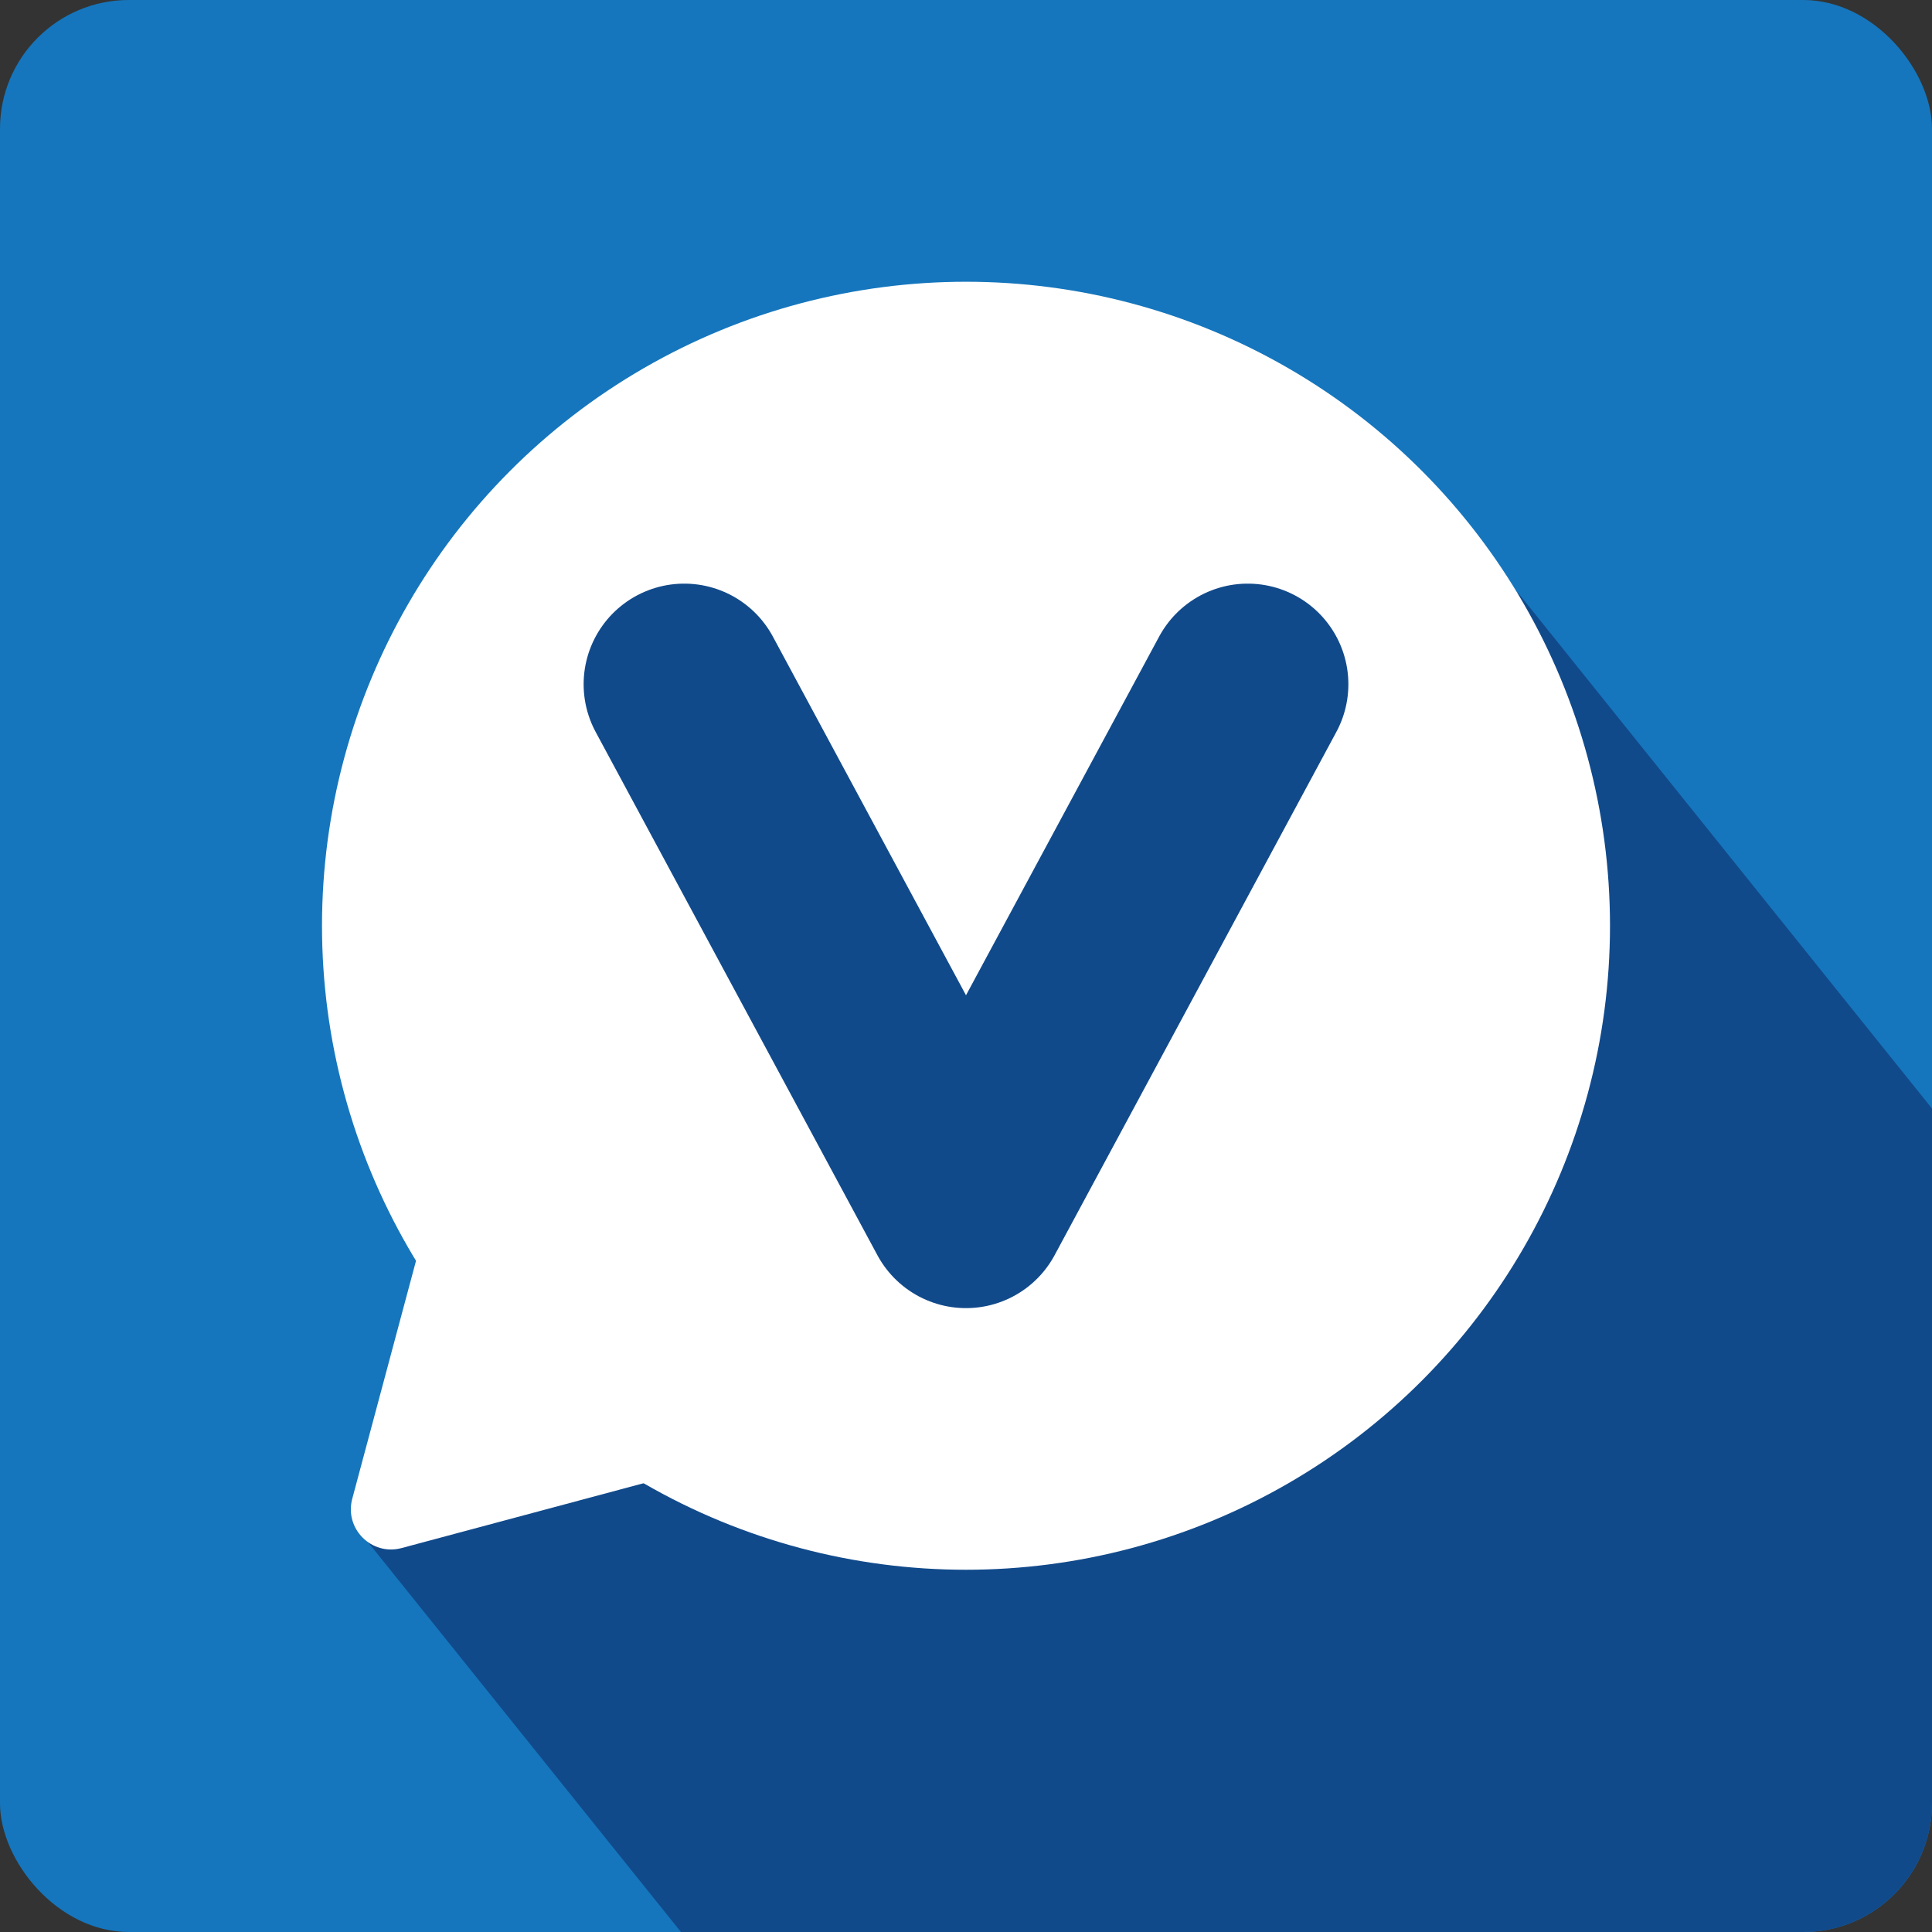
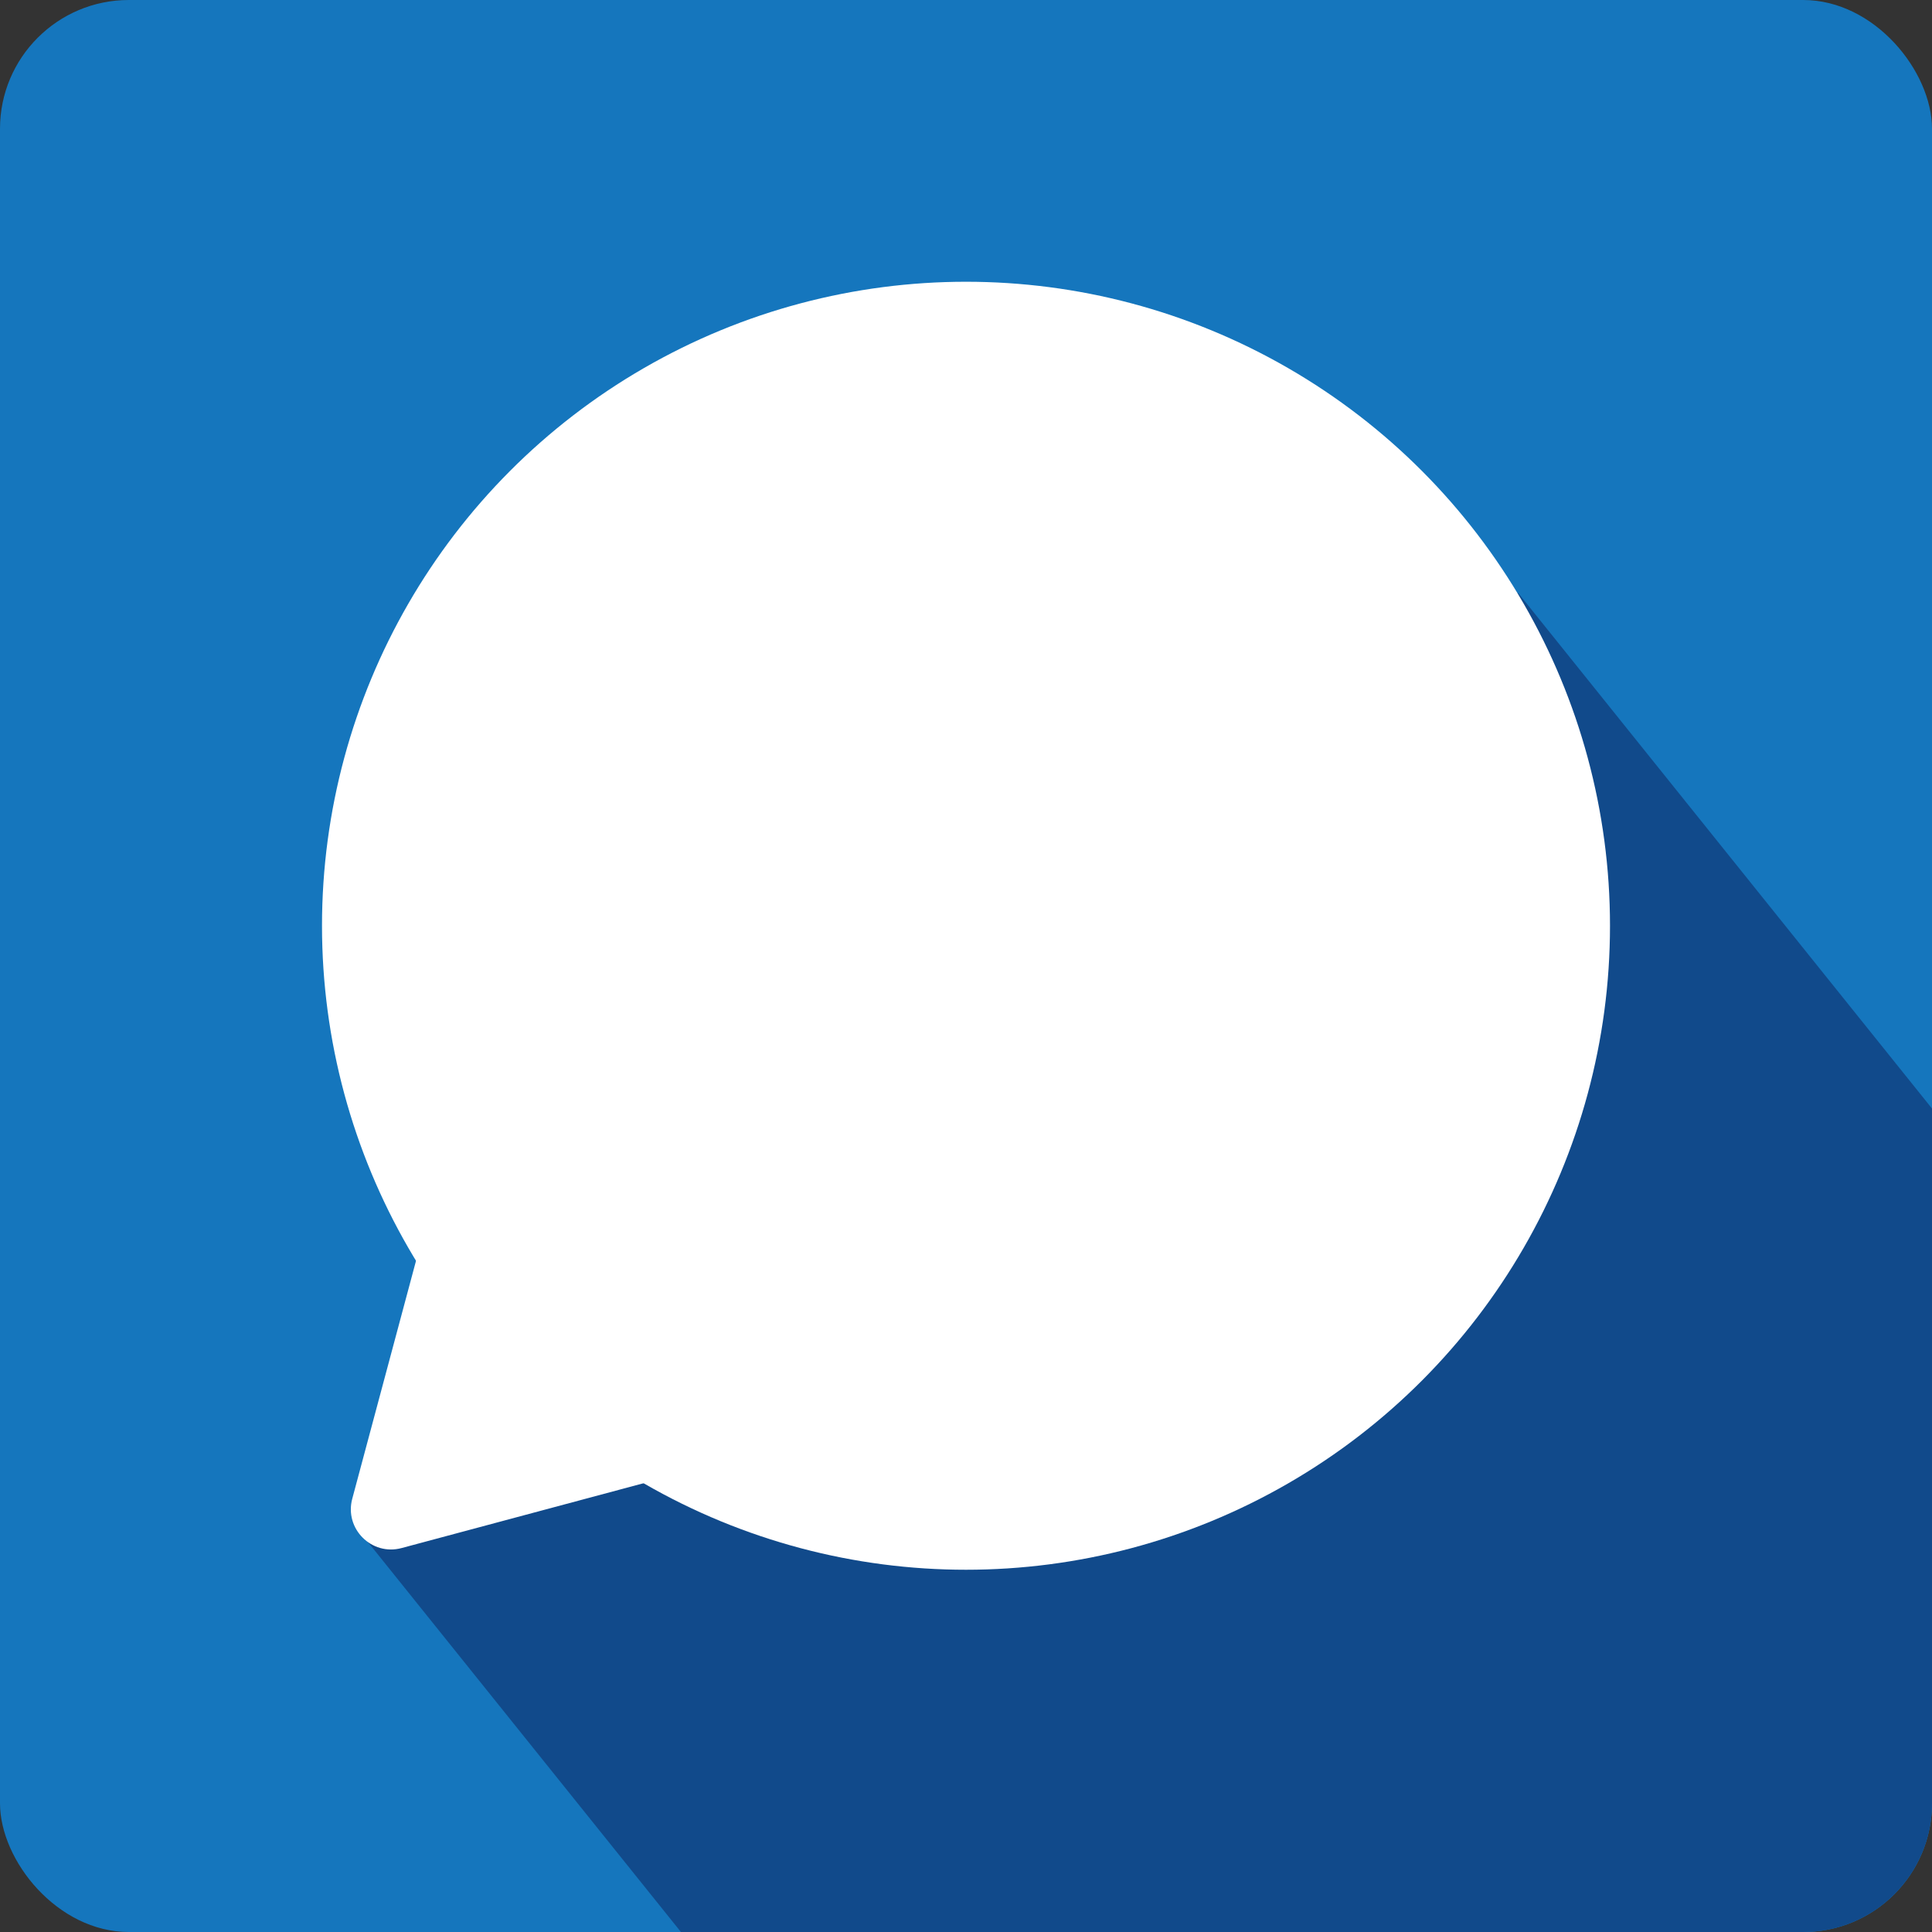
<svg xmlns="http://www.w3.org/2000/svg" width="432" height="432" viewBox="0 0 432 432" fill="none">
  <rect x="0" y="0" width="432" height="432" fill="#333333" stroke="none" />
  <g clip-path="url(#clip0_276_2488)">
    <rect width="432" height="432" rx="28.8" fill="#1576BD" />
    <rect x="79.431" y="341.271" width="333.414" height="315" transform="rotate(-38.754 79.431 341.271)" fill="#114A8B" />
    <circle cx="216" cy="207" r="144" fill="white" />
-     <path d="M78.764 335.13C76.971 341.823 83.095 347.946 89.787 346.153L172.602 323.963C179.294 322.17 181.536 313.805 176.637 308.906L116.012 248.281C111.113 243.382 102.748 245.623 100.955 252.315L78.764 335.13Z" fill="white" />
-     <path d="M153 153L216 270L279 153" stroke="#114A8B" stroke-width="45" stroke-linecap="round" stroke-linejoin="round" />
+     <path d="M78.764 335.13C76.971 341.823 83.095 347.946 89.787 346.153L172.602 323.963C179.294 322.17 181.536 313.805 176.637 308.906L116.012 248.281C111.113 243.382 102.748 245.623 100.955 252.315L78.764 335.13" fill="white" />
  </g>
  <defs>
    <clipPath id="clip0_276_2488">
      <rect width="432" height="432" rx="28.8" fill="white" />
    </clipPath>
  </defs>
</svg>